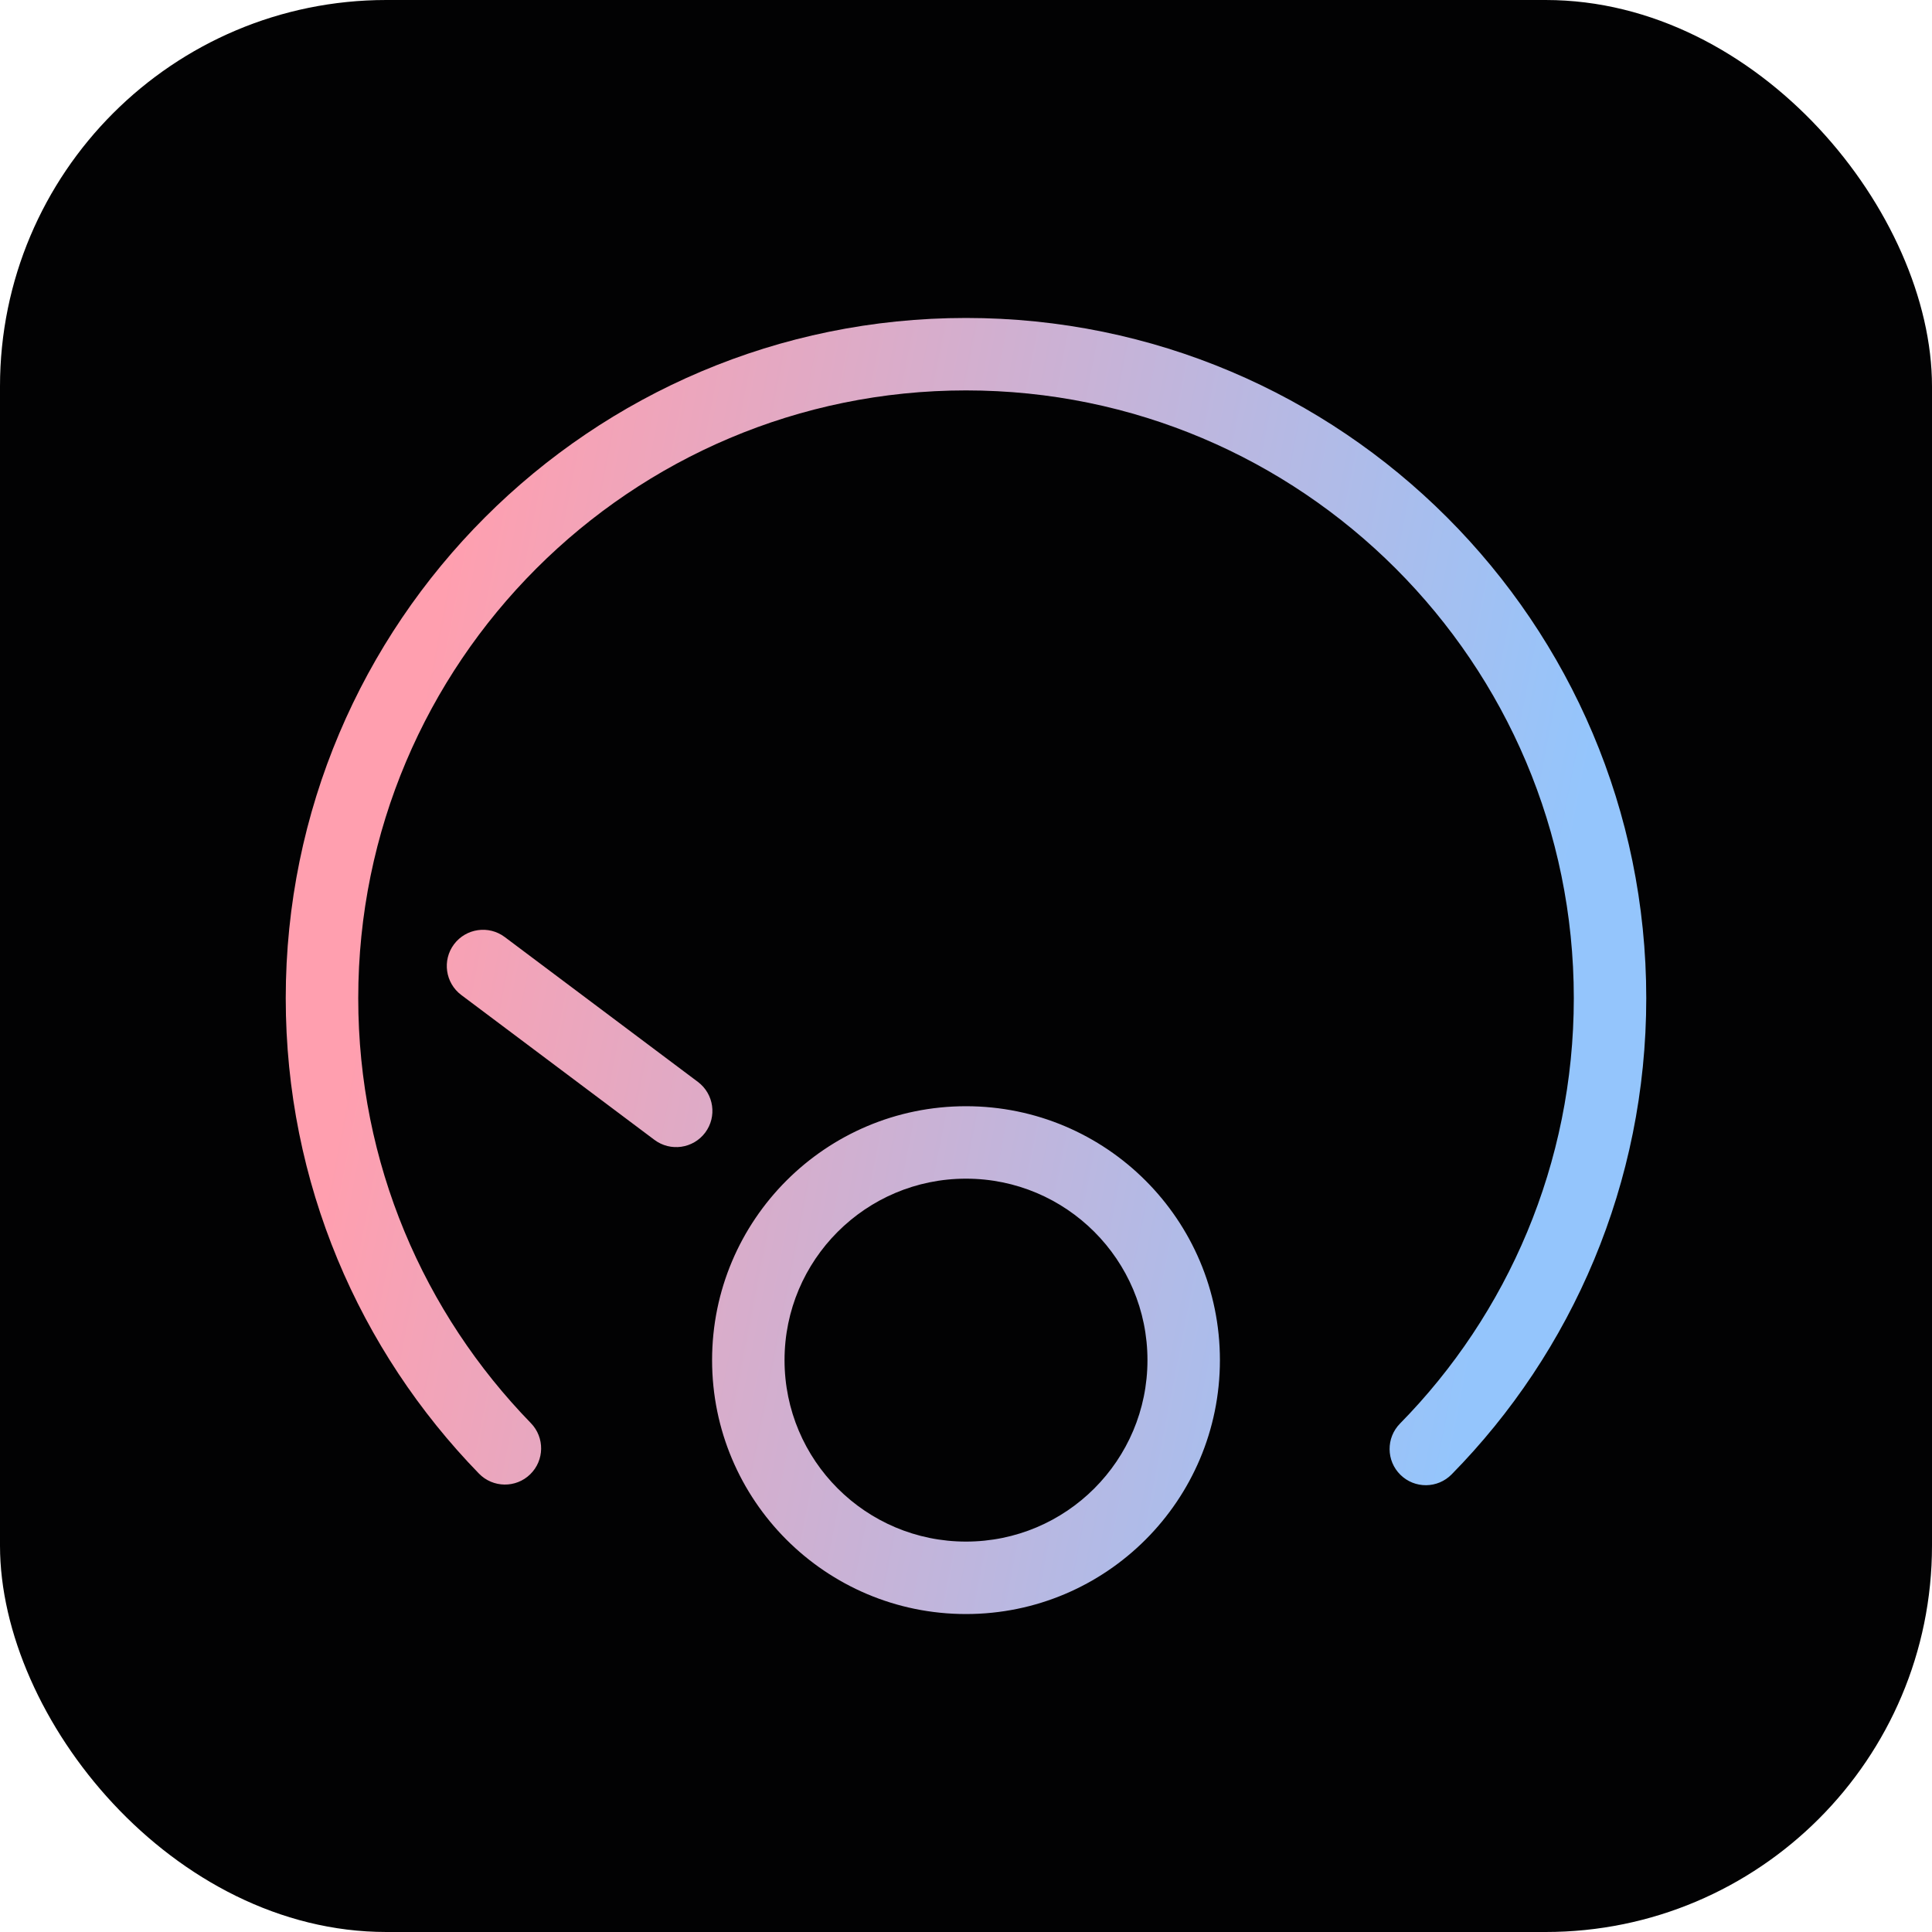
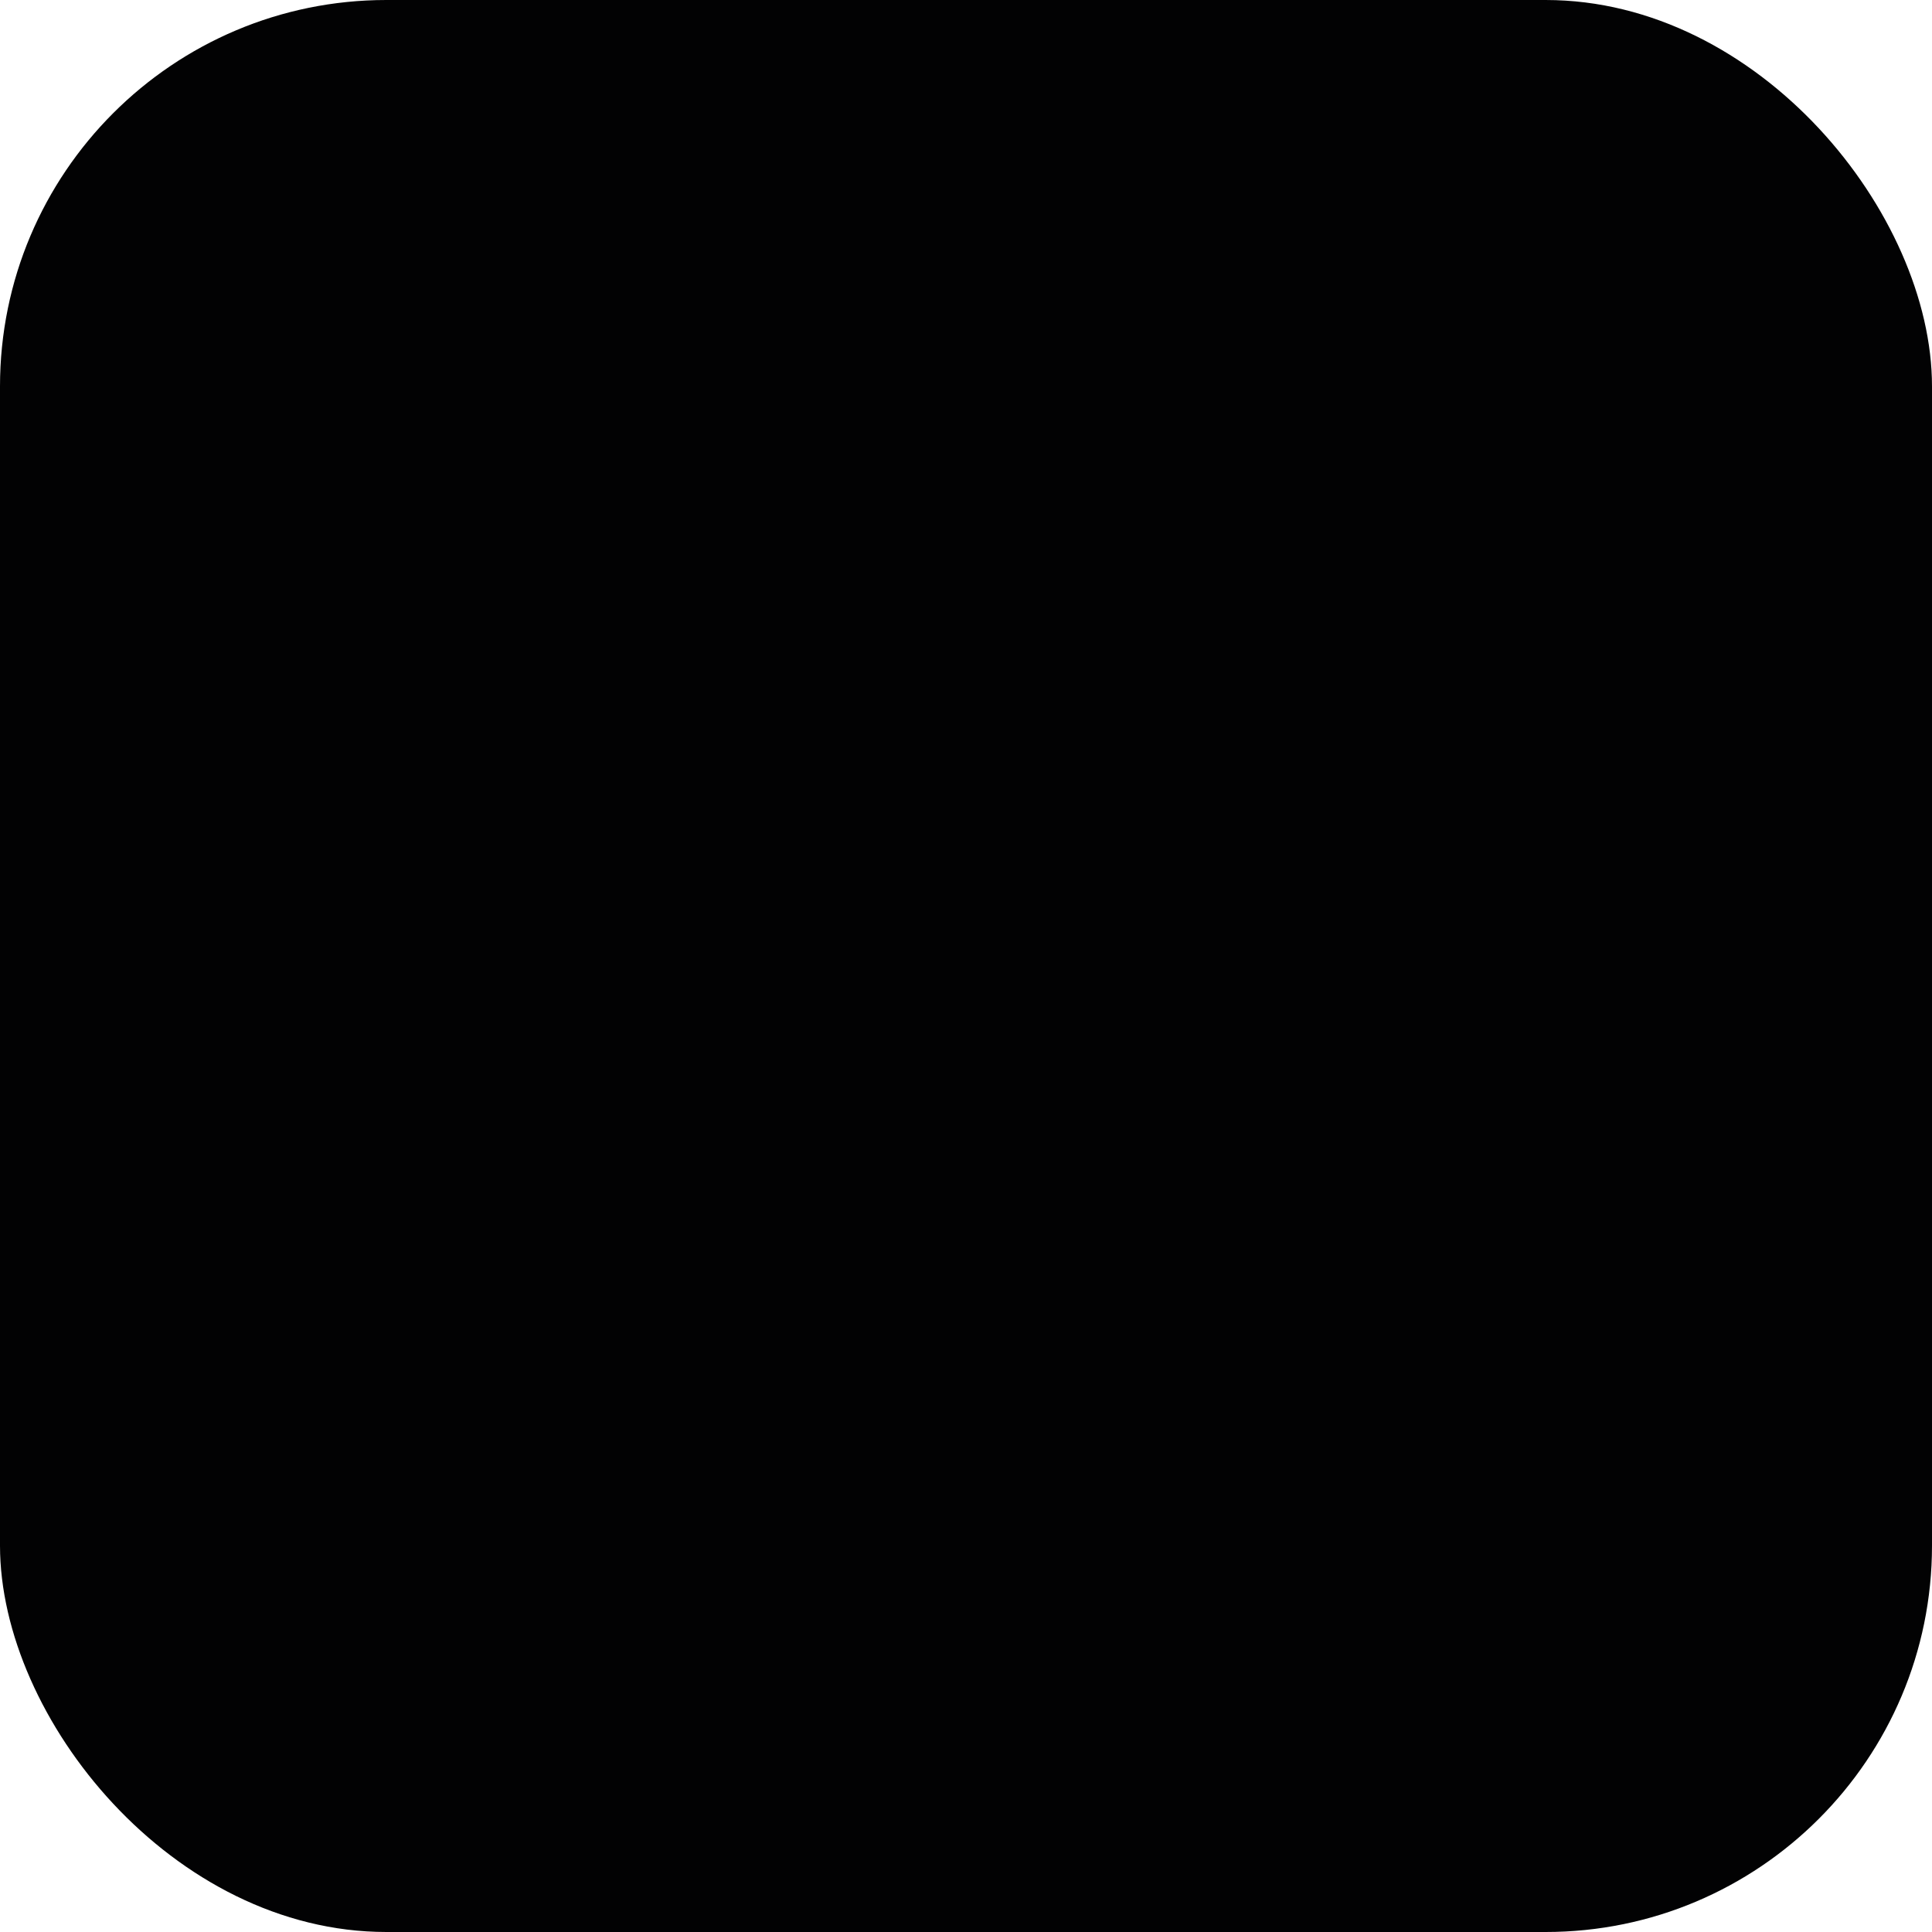
<svg xmlns="http://www.w3.org/2000/svg" width="40" height="40" viewBox="0 0 40 40" fill="none">
  <rect width="40" height="40" rx="8" fill="#020203" />
-   <path d="M20 22.903C22.903 22.903 25.257 25.257 25.257 28.16C25.257 31.063 22.903 33.417 20 33.417C17.097 33.417 14.743 31.063 14.743 28.16C14.743 25.257 17.097 22.903 20 22.903ZM20 24.403C17.925 24.403 16.243 26.085 16.243 28.16C16.243 30.235 17.925 31.917 20 31.917C22.075 31.917 23.757 30.235 23.757 28.16C23.757 26.085 22.075 24.403 20 24.403ZM20 6.583C27.774 6.583 34.084 12.892 34.084 20.666C34.084 24.496 32.548 27.99 30.055 30.525C29.764 30.821 29.289 30.825 28.994 30.534C28.699 30.244 28.695 29.769 28.985 29.474C31.212 27.209 32.584 24.089 32.584 20.666C32.584 13.721 26.945 8.083 20 8.083C13.055 8.083 7.417 13.721 7.417 20.666C7.417 24.089 8.775 27.185 10.991 29.464C11.28 29.761 11.273 30.236 10.977 30.524C10.68 30.813 10.205 30.806 9.916 30.509C7.439 27.961 5.916 24.496 5.916 20.666C5.916 12.892 12.226 6.583 20 6.583ZM9.4 19.55C9.649 19.219 10.119 19.152 10.45 19.4L14.45 22.4C14.781 22.649 14.848 23.119 14.6 23.45C14.351 23.781 13.881 23.848 13.55 23.6L9.55 20.6C9.219 20.351 9.152 19.881 9.4 19.55Z" fill="url(#paint0_linear_504_621)" />
  <defs>
    <linearGradient id="paint0_linear_504_621" x1="10.25" y1="6.583" x2="33.826" y2="11.194" gradientUnits="userSpaceOnUse">
      <stop stop-color="#FF9FAF" />
      <stop offset="1" stop-color="#94C5FC" />
    </linearGradient>
  </defs>
</svg>